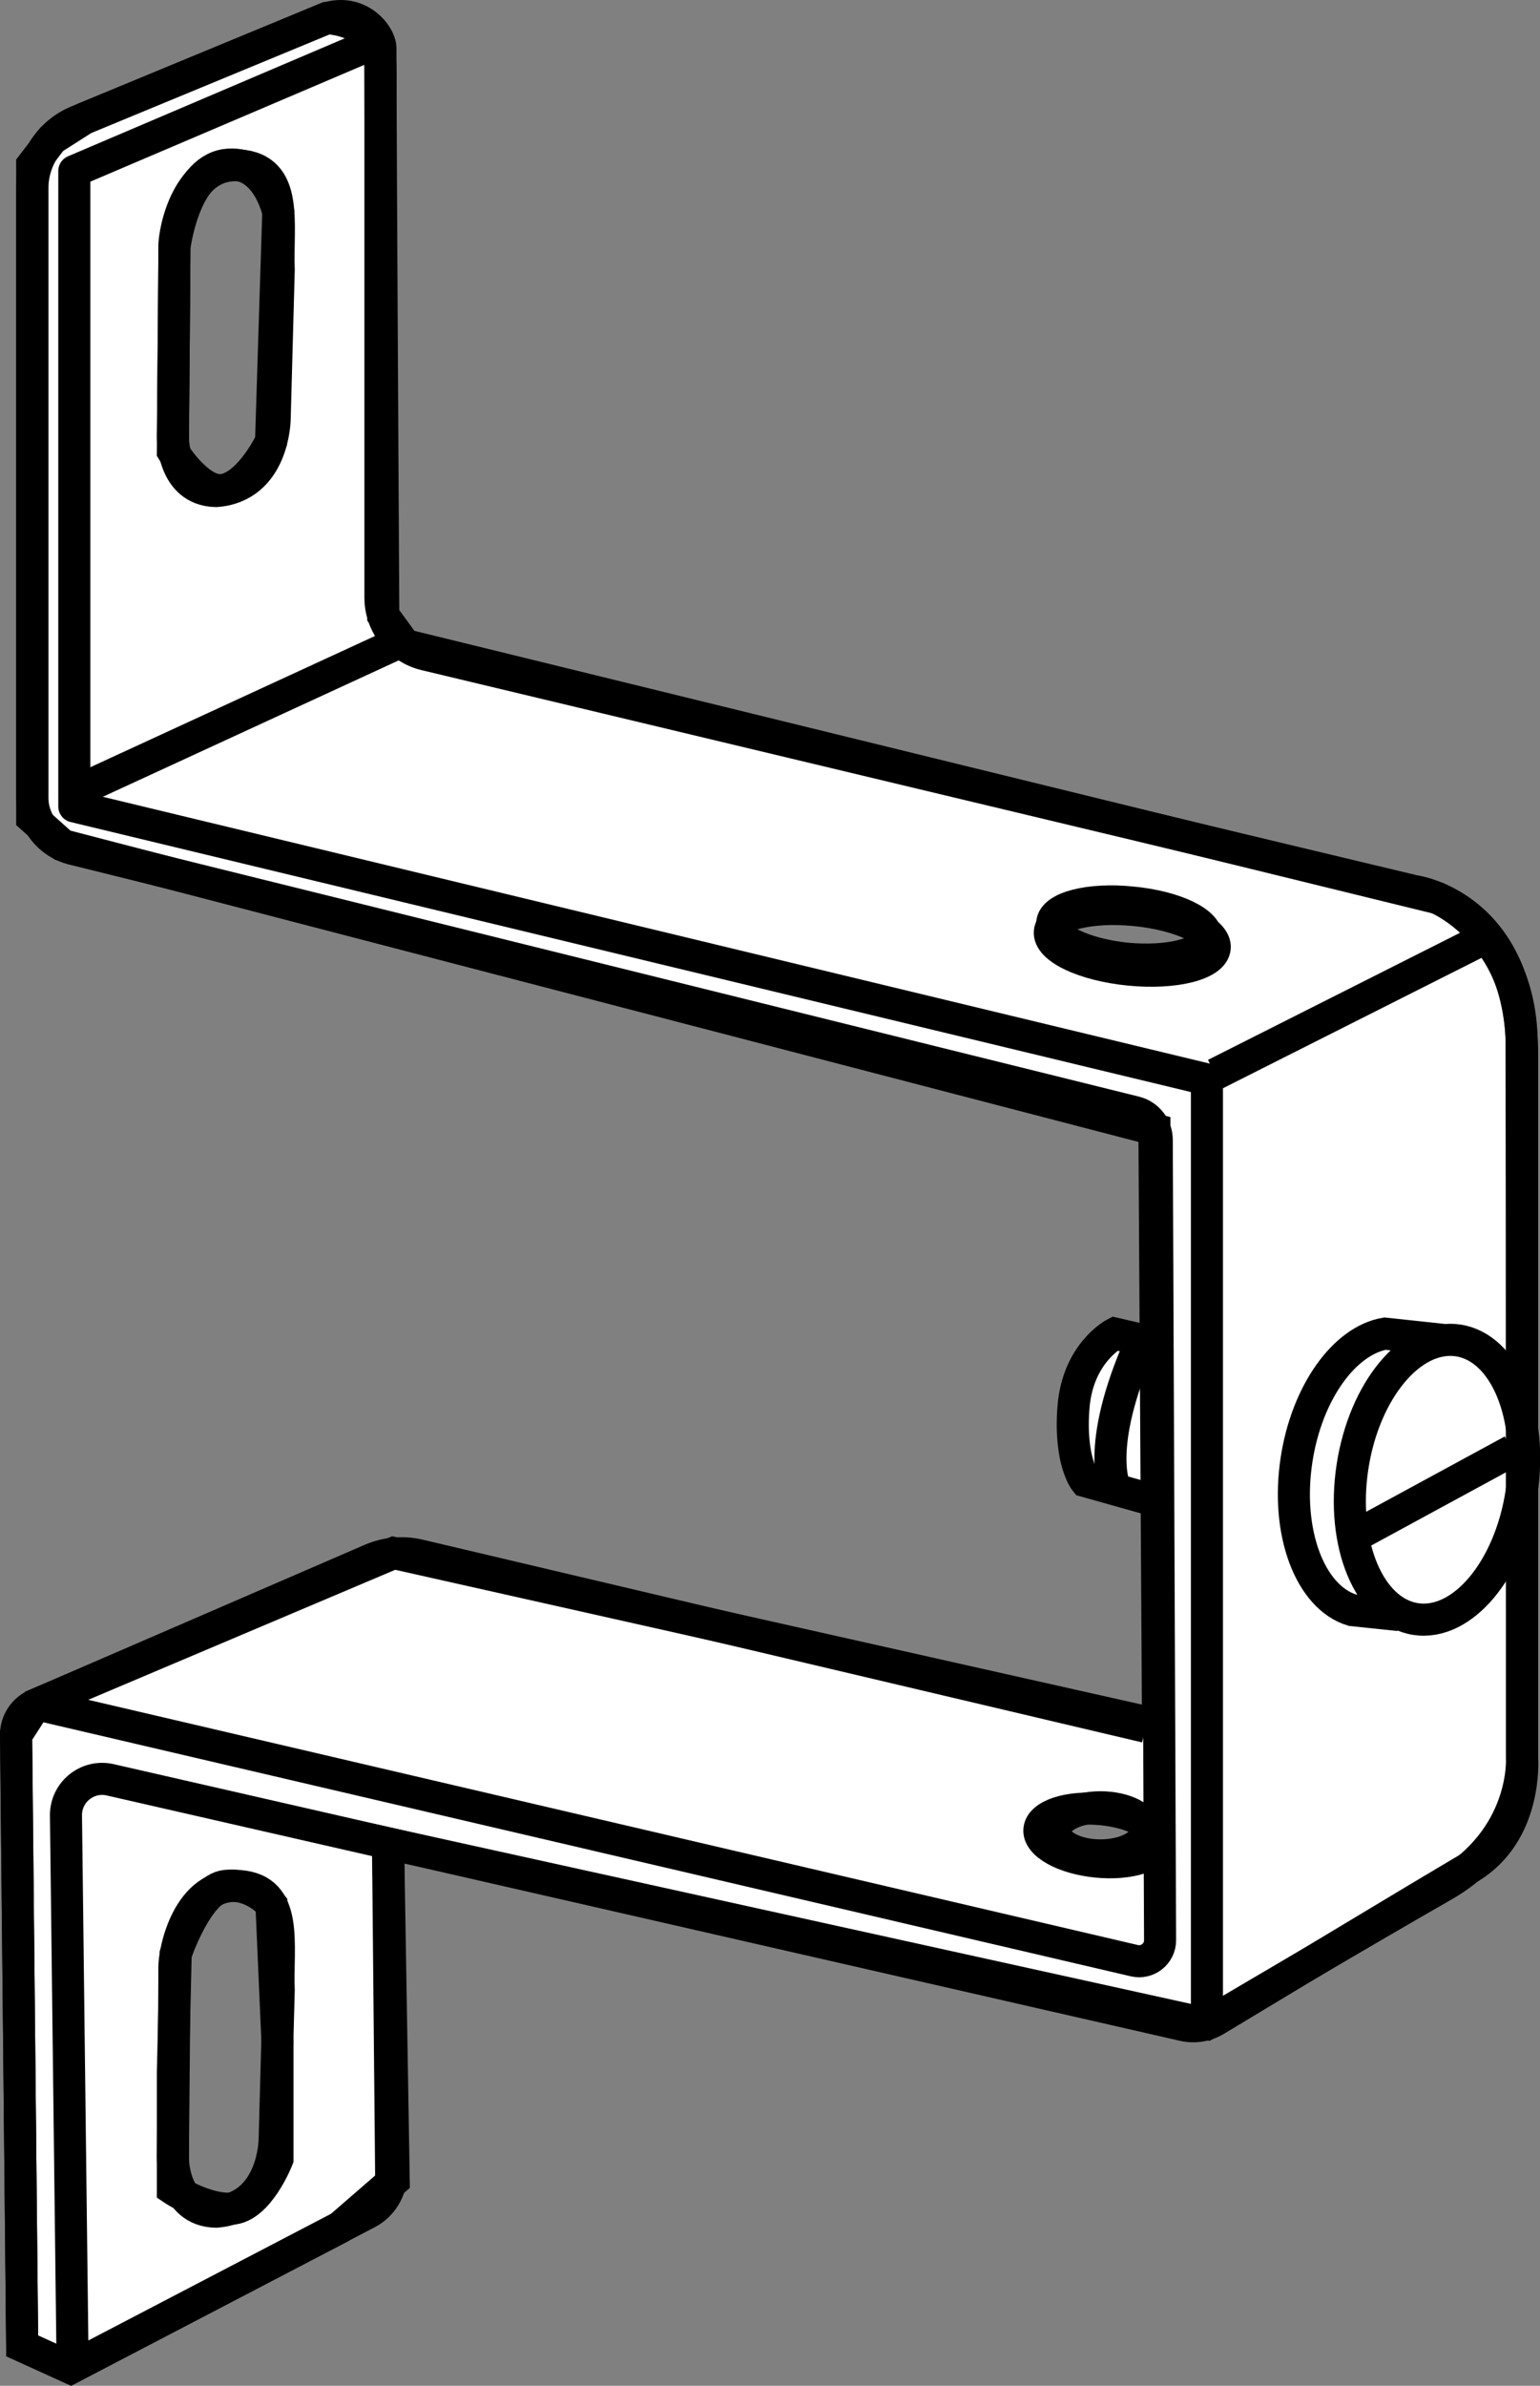
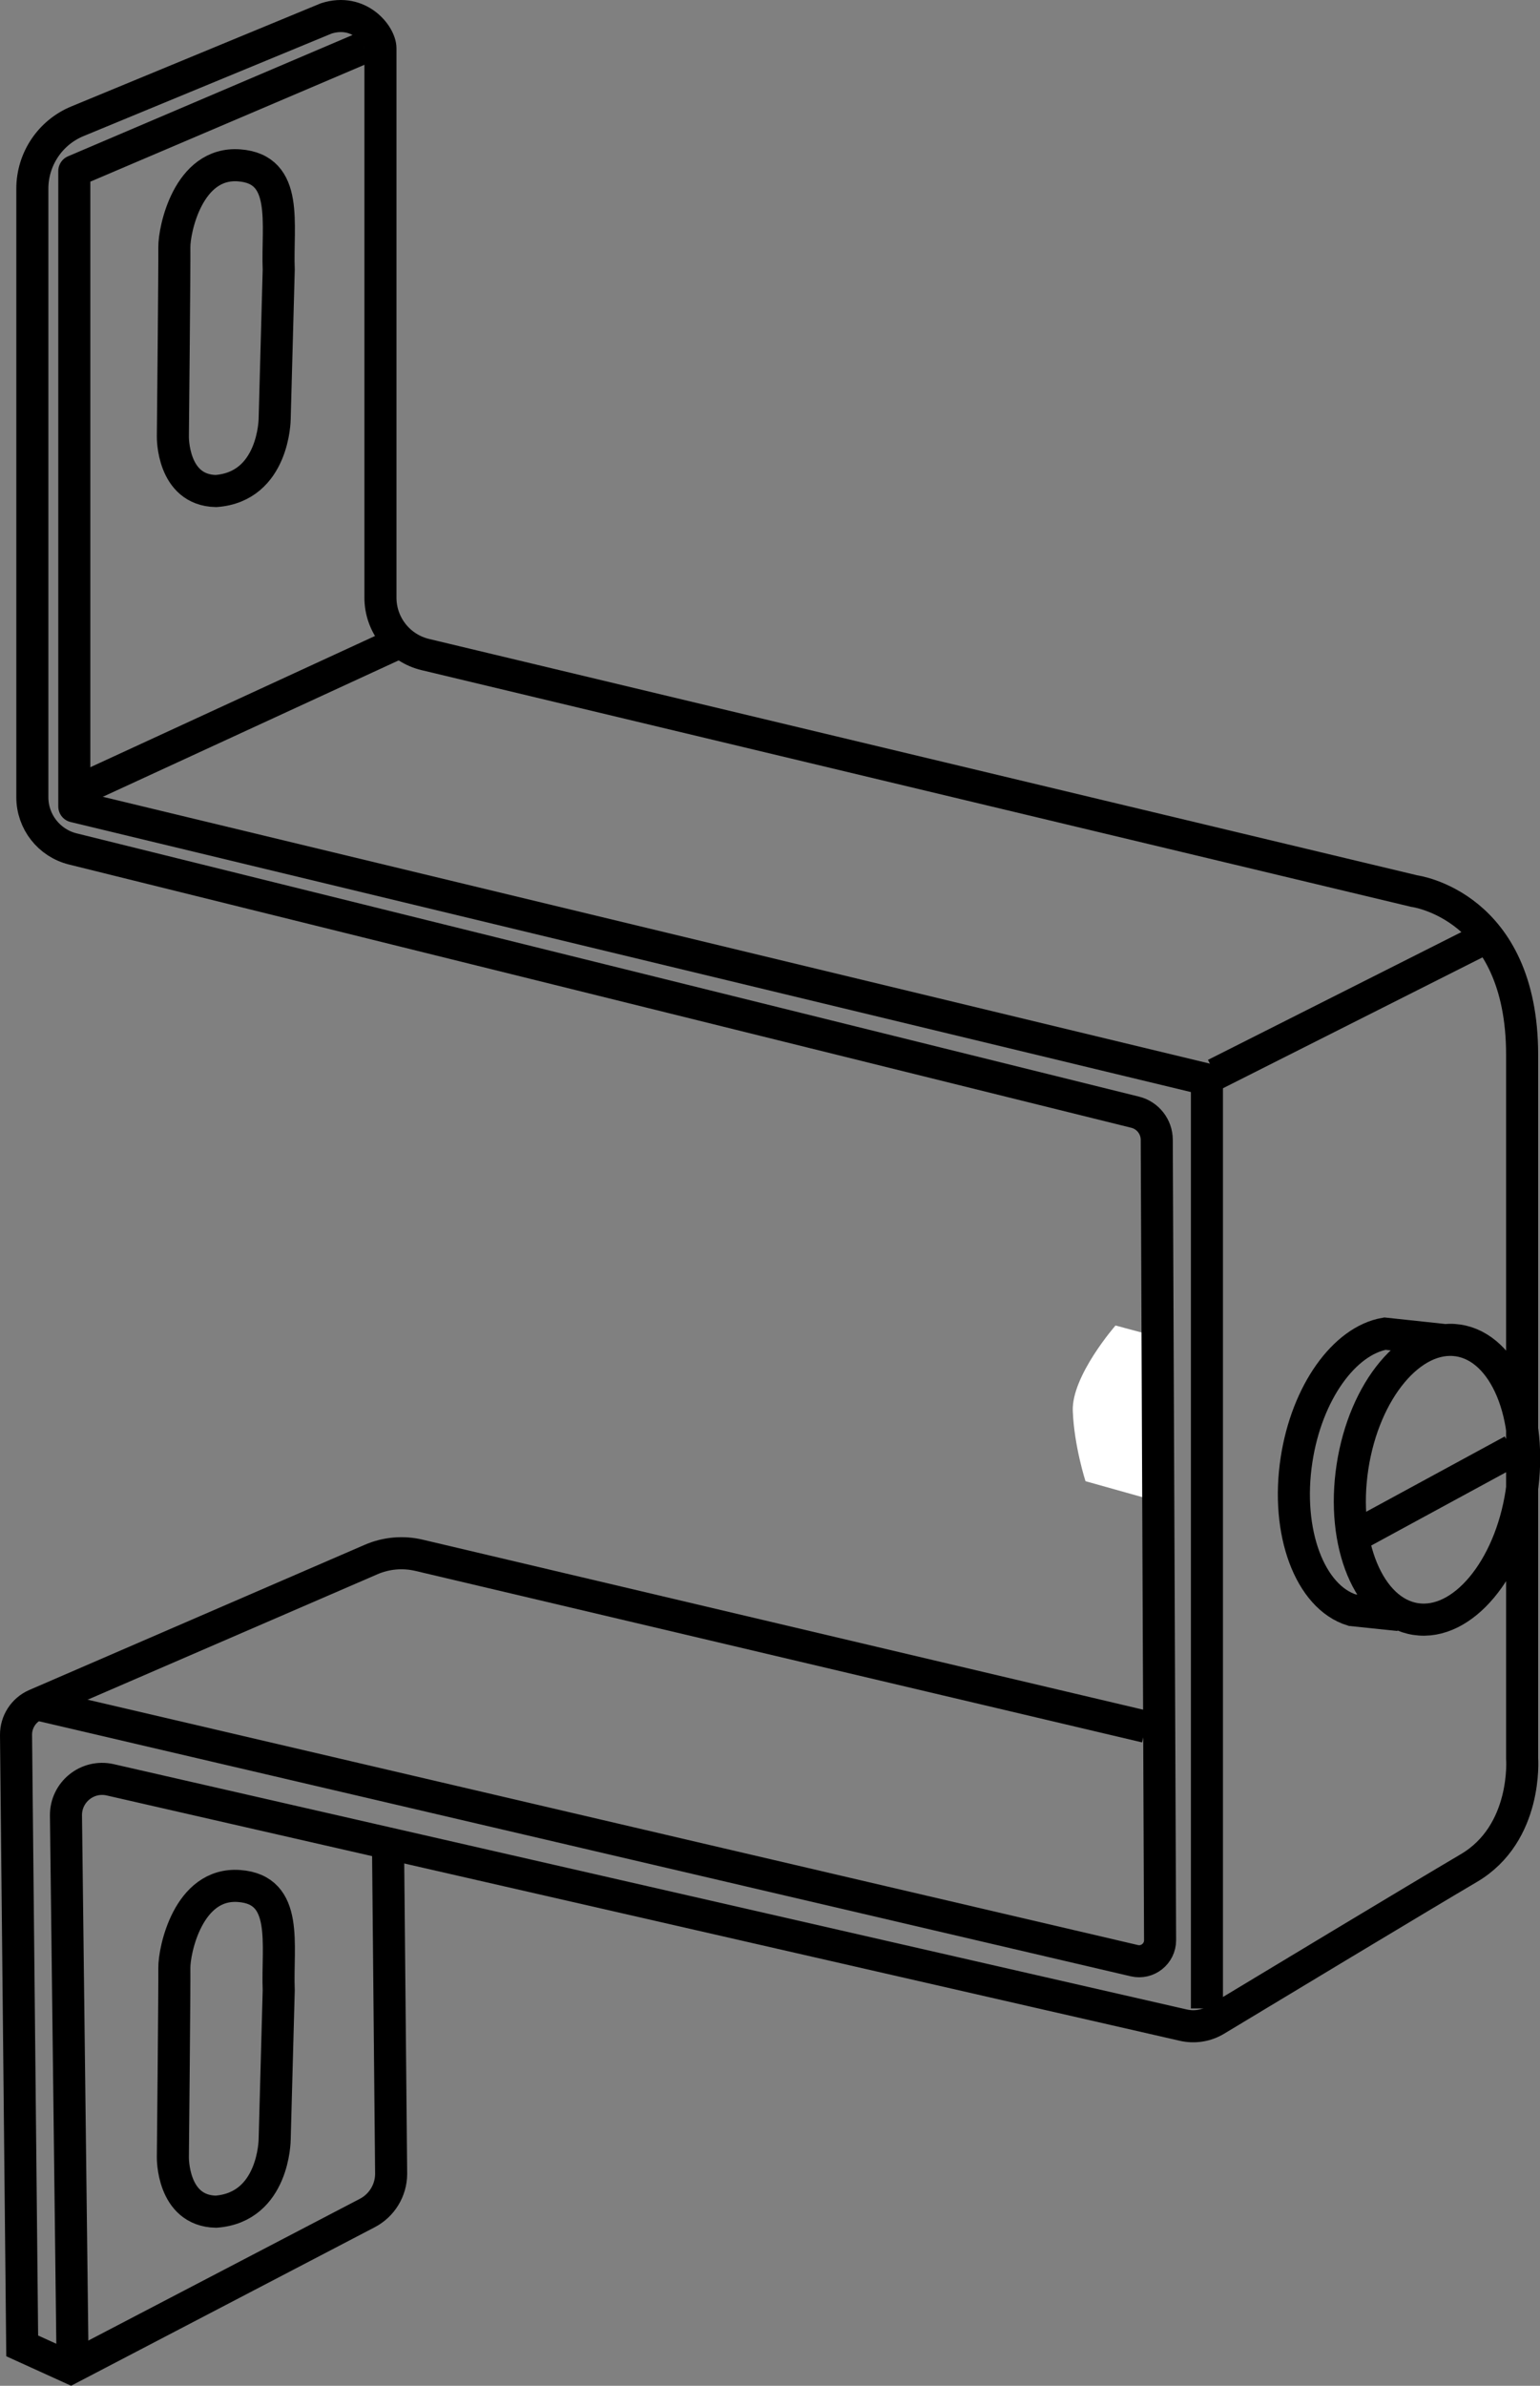
<svg xmlns="http://www.w3.org/2000/svg" version="1.1" id="Layer_2" x="0px" y="0px" width="38.423px" height="59.489px" viewBox="0 0 38.423 59.489" enable-background="new 0 0 38.423 59.489" xml:space="preserve">
  <rect x="0" y="0" width="38.423" height="59.489" fill="#808080" stroke="none" />
  <g>
    <path fill="#FFFFFF" d="M28.587,33.254l-0.755-0.203c0,0-1.099,1.256-1.066,2.13s0.317,1.752,0.317,1.752   l1.561,0.438L28.587,33.254z" />
-     <path fill="#FFFFFF" stroke="#000000" stroke-width="0.8" stroke-miterlimit="10" d="M37.973,43.844c0,0,0-15.15-0.01-17.86   c-0.01-2.71-2.1-3.59-2.1-3.59l-25.76-6.31l-0.54-0.74c0,0-0.07-12.39-0.07-13.64c0-1.24-1.35-1.25-1.35-1.25l-6.04,2.5   l-0.8,0.51l-0.5,0.65v16.28l0.76,0.68l27.24,7.09l0.09,14.84l-19.07-4.28l-8.93,3.78l-0.49,0.76l0.15,15.23l1.21,0.55l6.71-3.5   l1.35-1.17l-0.14-8.41l20.43,4.5c0,0,3.81-2.25,5.89-3.44C38.093,45.834,37.973,43.844,37.973,43.844z M6.763,11.004   c0,0-0.49,1.03-1.13,1.2c-0.63,0.18-1.32-0.95-1.32-0.95l0.04-5.09c0,0,0.23-1.89,1.27-2.05c1.04-0.15,1.32,1.18,1.32,1.18   L6.763,11.004z M6.923,53.834c0,0-0.47,1.21-1.15,1.24c-0.69,0.03-1.46-0.49-1.46-0.49v-2.89l0.07-2.97   c0,0,0.55-1.63,1.25-1.7s1.14,0.47,1.14,0.47l0.15,3.43V53.834z M27.453,46.264c-0.62,0-1.13-0.27-1.13-0.6   c0-0.33,0.51-0.6,1.13-0.6c0.63,0,1.13,0.27,1.13,0.6C28.583,45.994,28.083,46.264,27.453,46.264z M28.103,23.904   c-1.06-0.11-1.89-0.51-1.85-0.89c0.03-0.39,0.93-0.62,1.99-0.51c1.07,0.1,1.9,0.5,1.86,0.89   C30.063,23.774,29.173,24.004,28.103,23.904z" />
    <g>
      <path fill="none" stroke="#000000" stroke-width="0.8" stroke-miterlimit="10" d="M0.915,42.495l27.387,6.394    c0.329,0.077,0.643-0.174,0.642-0.512l-0.083-19.957c-0.001-0.326-0.224-0.61-0.541-0.688l-26.504-6.564    c-0.593-0.147-1.009-0.679-1.009-1.289V4.705c0-0.736,0.444-1.4,1.124-1.681l6.21-2.565    c0.82-0.262,1.351,0.414,1.351,0.746v13.697c0,0.675,0.463,1.262,1.12,1.419l24.673,5.898    c0,0,2.692,0.347,2.692,4.082s0,17.543,0,17.543s0.145,1.869-1.331,2.737c-1.234,0.726-5.081,3.045-6.308,3.785    c-0.245,0.148-0.536,0.194-0.815,0.13l-26.773-6.117c-0.57-0.13-1.111,0.307-1.104,0.891l0.162,13.42" />
      <path fill="none" stroke="#000000" stroke-width="0.8" stroke-miterlimit="10" d="M9.681,45.964l0.078,8.247    c-0.004,0.408-0.233,0.781-0.595,0.97l-7.402,3.862l-1.208-0.549L0.4,43.262    c-0.003-0.328,0.19-0.626,0.491-0.756l8.366-3.619c0.378-0.164,0.798-0.201,1.199-0.106l18.131,4.276" />
      <polyline fill="none" stroke="#000000" stroke-width="0.8" stroke-linejoin="round" stroke-miterlimit="10" points="    30.113,50.08 30.113,26.915 1.854,20.108 1.854,4.265 9.092,1.181   " />
      <line fill="none" stroke="#000000" stroke-width="0.8" stroke-miterlimit="10" x1="2.104" y1="19.64" x2="9.826" y2="16.082" />
      <line fill="none" stroke="#000000" stroke-width="0.8" stroke-linejoin="round" stroke-miterlimit="10" x1="30.319" y1="26.785" x2="37.117" y2="23.359" />
      <path fill="none" stroke="#000000" stroke-width="0.8" stroke-miterlimit="10" d="M4.313,10.885    c0,0,0.043-4.292,0.037-4.719C4.344,5.739,4.691,4.03,5.965,4.123C7.223,4.214,6.908,5.596,6.954,6.726    l-0.101,3.718c0,0-0.012,1.693-1.466,1.8C4.29,12.22,4.313,10.885,4.313,10.885z" />
      <path fill="none" stroke="#000000" stroke-width="0.8" stroke-miterlimit="10" d="M4.313,53.789    c0,0,0.043-4.292,0.037-4.719c-0.006-0.427,0.341-2.136,1.615-2.043c1.258,0.091,0.943,1.473,0.989,2.603    L6.853,53.348c0,0-0.012,1.693-1.466,1.8C4.29,55.124,4.313,53.789,4.313,53.789z" />
-       <ellipse transform="matrix(0.098 -0.995 0.995 0.098 2.172 49.25)" fill="none" stroke="#000000" stroke-width="0.8" stroke-miterlimit="10" cx="28.252" cy="23.427" rx="0.746" ry="2.067" />
-       <ellipse transform="matrix(0.098 -0.995 0.995 0.098 -20.787 68.578)" fill="none" stroke="#000000" stroke-width="0.8" stroke-miterlimit="10" cx="27.433" cy="45.755" rx="0.656" ry="1.502" />
      <ellipse transform="matrix(0.151 -0.989 0.989 0.151 -6.087 66.775)" fill="none" stroke="#000000" stroke-width="0.8" stroke-miterlimit="10" cx="35.849" cy="36.933" rx="3.512" ry="2.132" />
      <path fill="none" stroke="#000000" stroke-width="0.8" stroke-miterlimit="10" d="M36.007,33.41l-1.454-0.156    c-1.01,0.177-1.947,1.466-2.204,3.143c-0.278,1.811,0.336,3.427,1.386,3.751l1.173,0.123" />
      <line fill="none" stroke="#000000" stroke-width="0.8" stroke-miterlimit="10" x1="33.993" y1="38.201" x2="37.734" y2="36.169" />
-       <path fill="none" stroke="#000000" stroke-width="0.8" stroke-miterlimit="10" d="M28.587,33.431l-0.773-0.178    c0,0-0.921,0.476-1.03,1.831c-0.108,1.355,0.298,1.848,0.298,1.848l1.816,0.51" />
      <g>
-         <path fill="none" stroke="#000000" stroke-width="0.8" stroke-miterlimit="10" d="M27.832,37.143     c0,0-0.544-1.014,0.623-3.645" />
-       </g>
+         </g>
    </g>
  </g>
</svg>